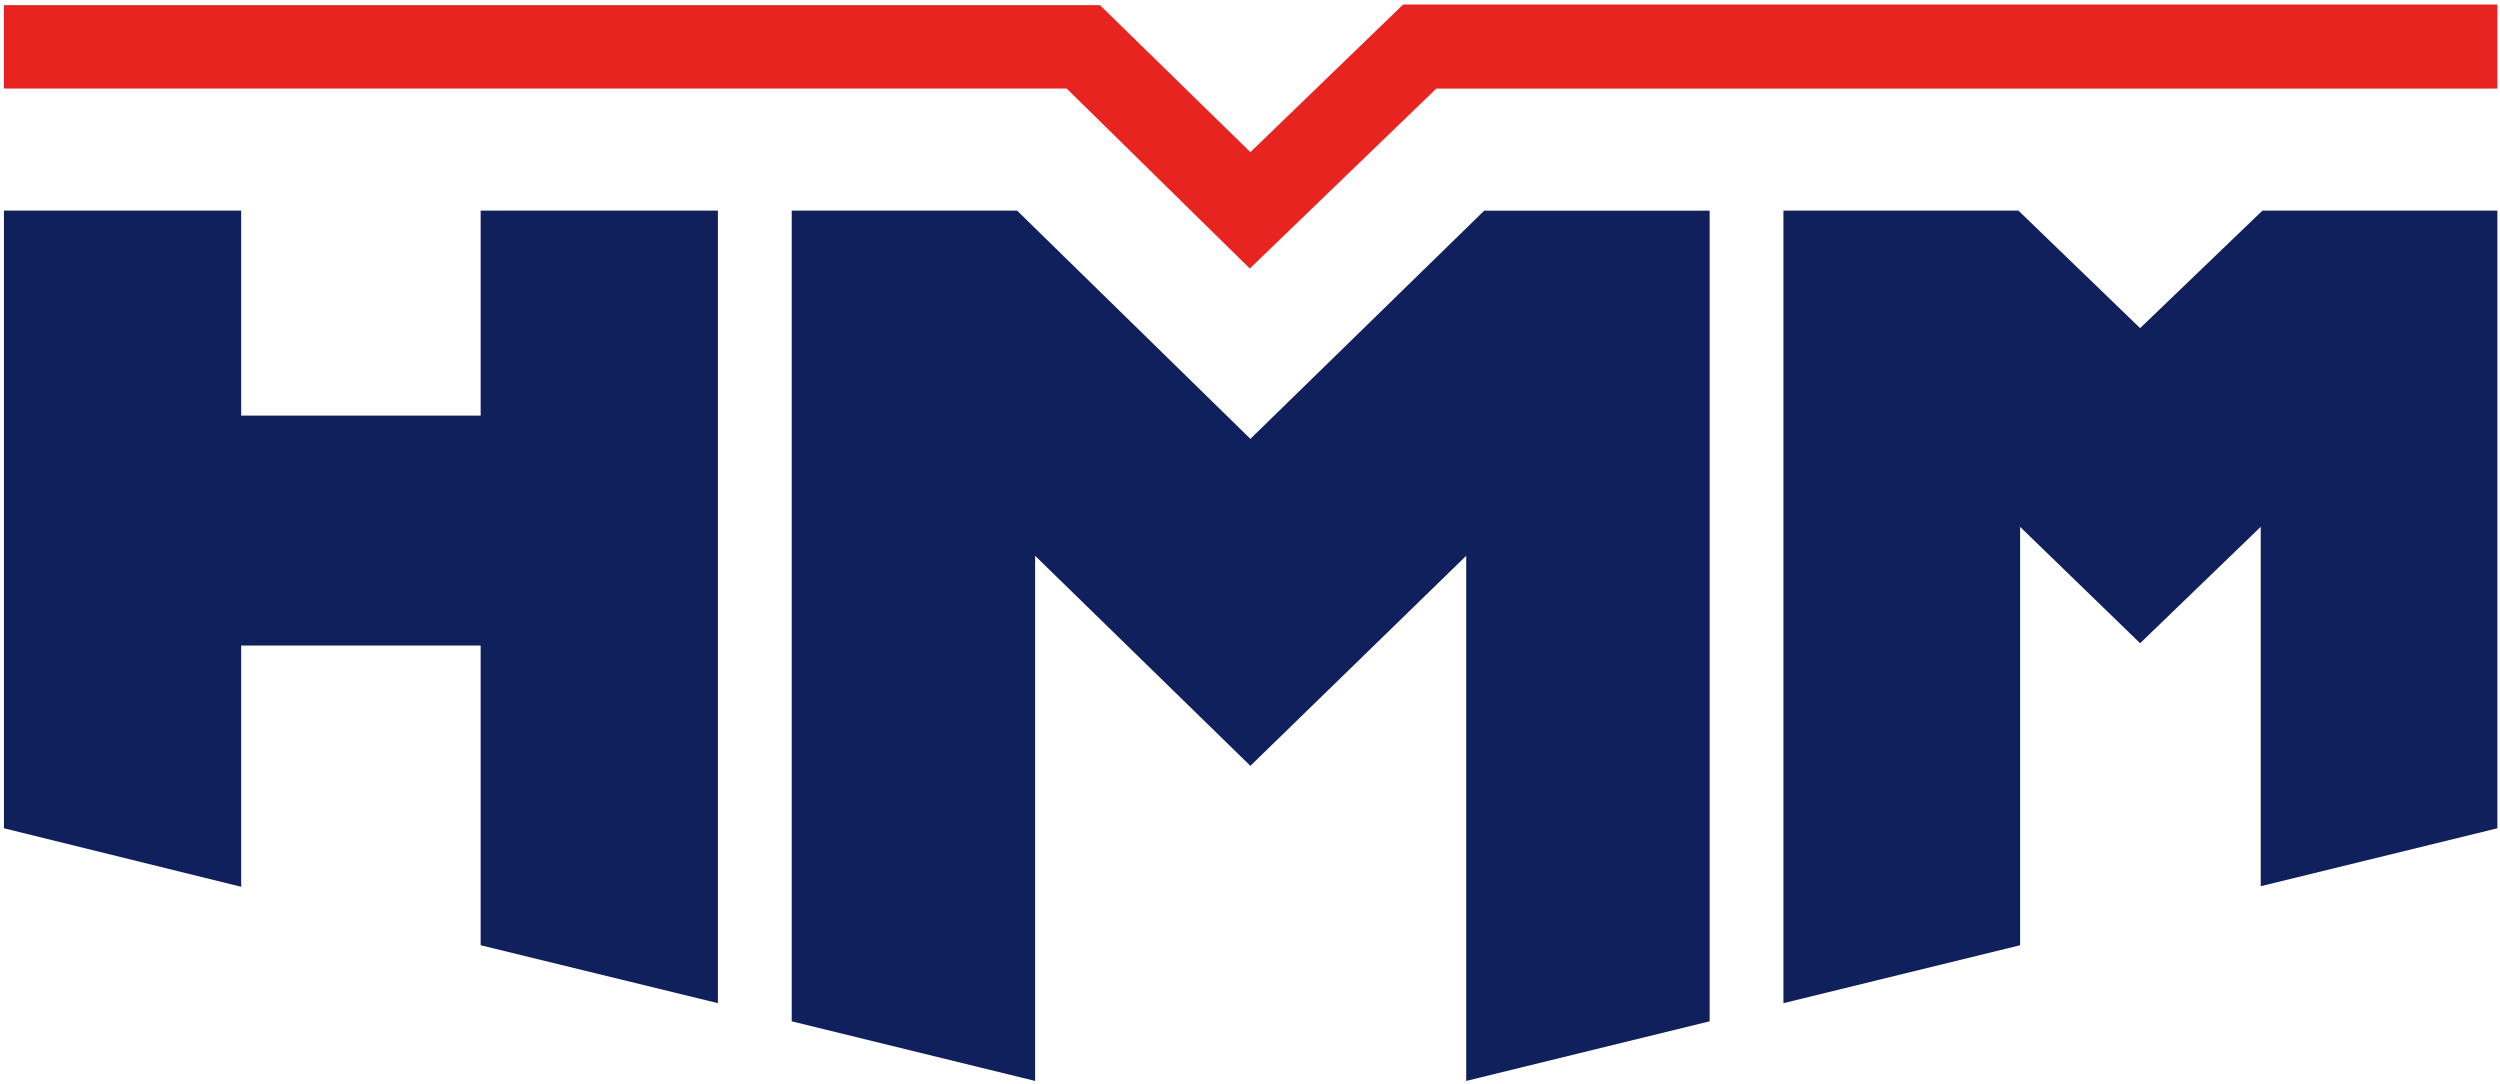
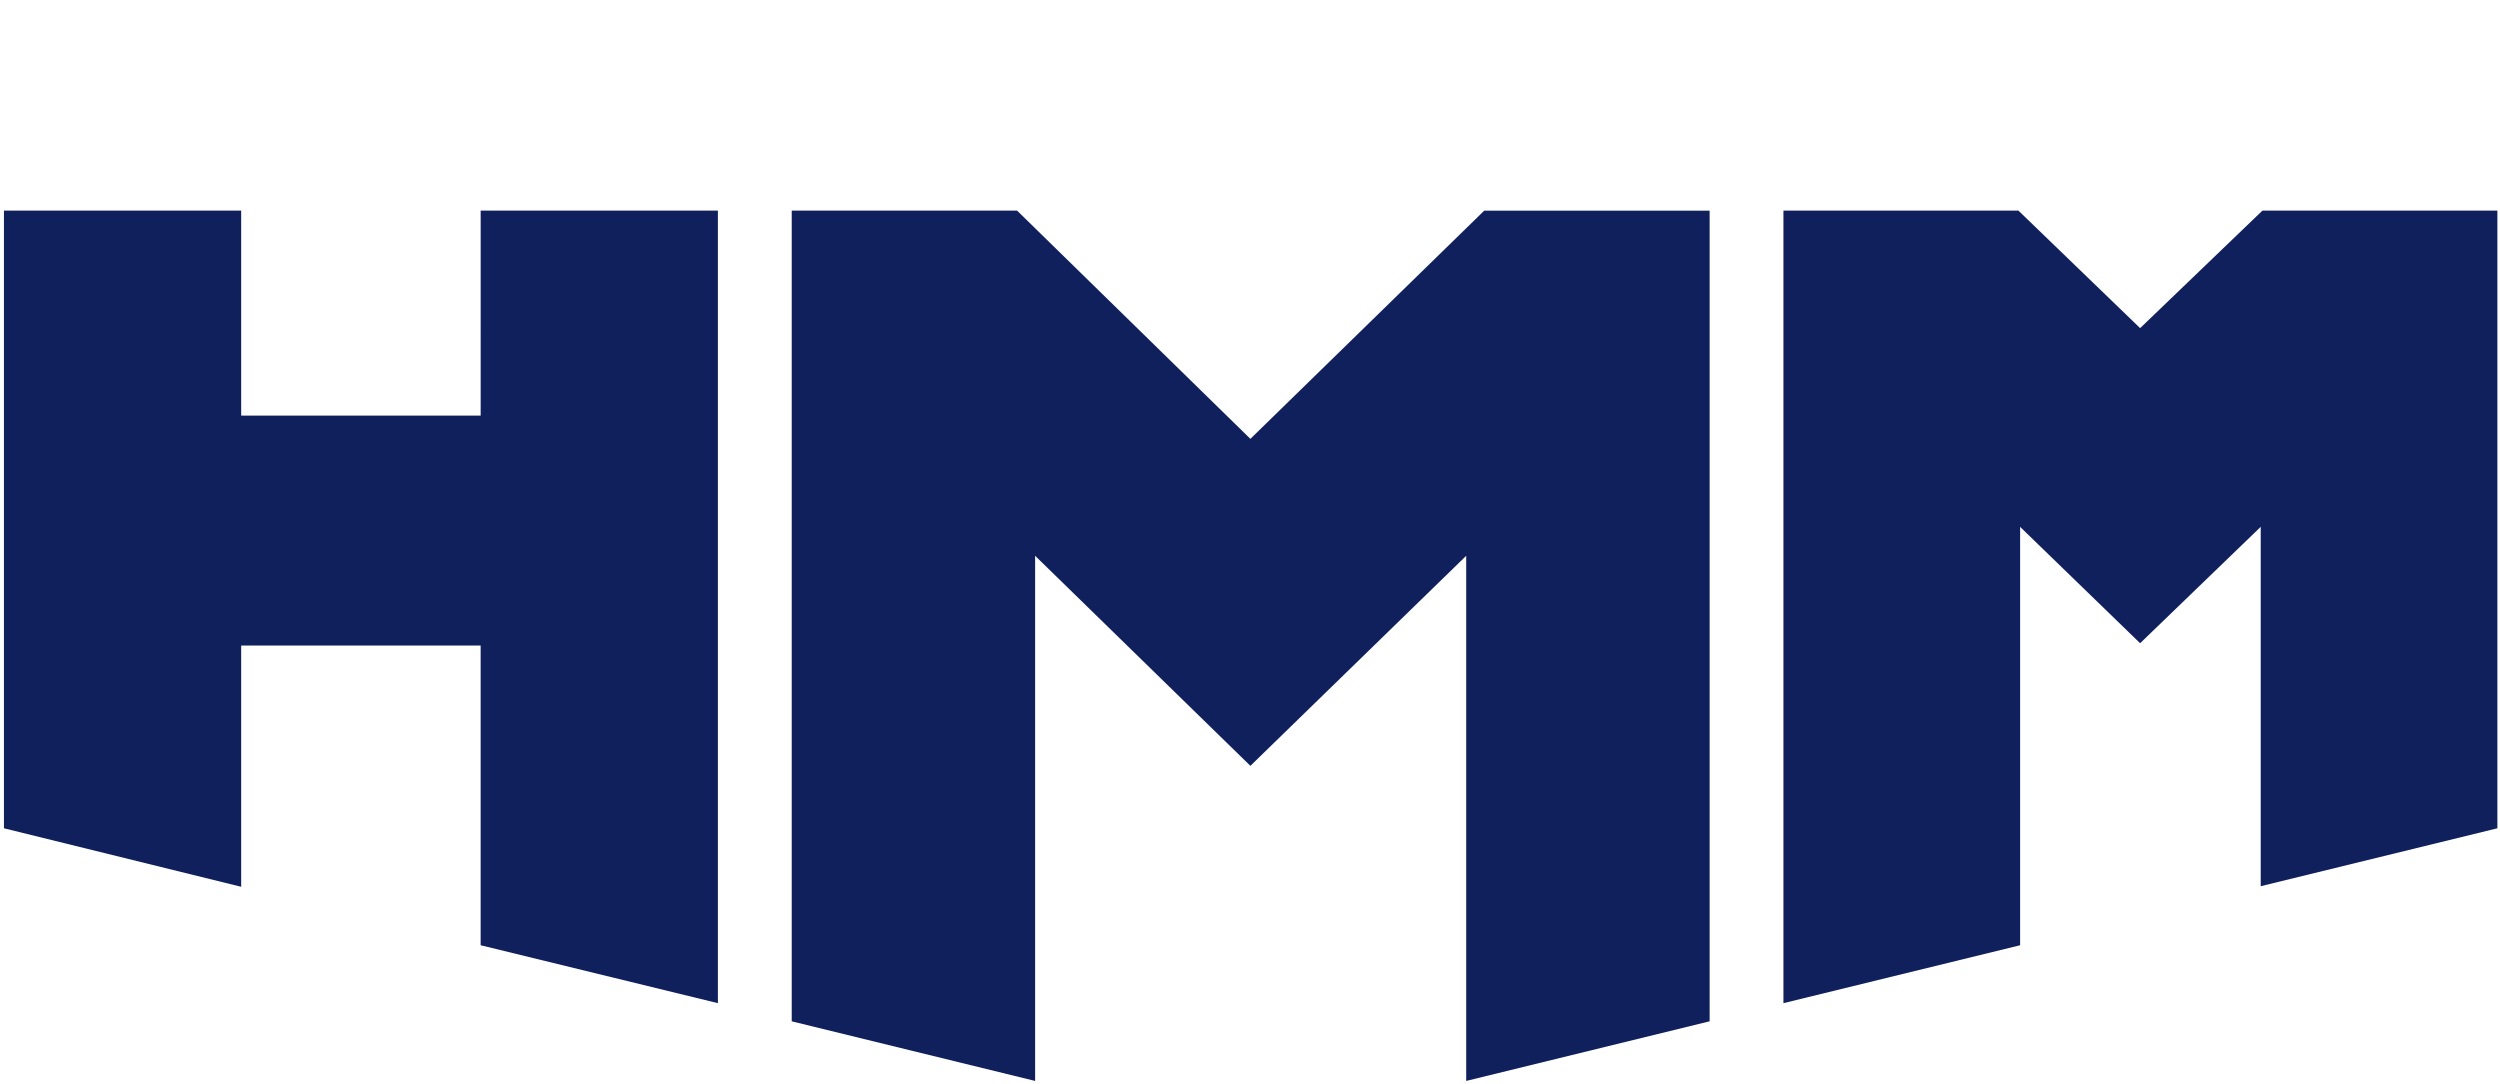
<svg xmlns="http://www.w3.org/2000/svg" width="83" height="36" viewBox="0 0 83 36">
  <g fill-rule="nonzero" fill="none">
    <path fill="#10205C" d="m41.513 14.57-7.745-7.577h-7.483v26.915l8.081 1.979V18.452l7.147 6.974 7.165-6.974v17.435l8.082-1.98V6.994h-7.484z" />
-     <path fill="#E72420" d="m41.494 8.915-6.08-5.975H.131V.17h36.387l4.995 4.881 5.07-4.9h36.33v2.79H47.686z" />
    <path fill="#10205C" d="M15.958 13.797H8.007V6.993H.131v20.506l7.876 1.942v-8.01h7.95v9.951l7.877 1.923V6.993h-7.876zM75.112 6.993l-4.06 3.901-4.04-3.901H59.21v26.312l7.858-1.923v-13.89l3.984 3.863 4.004-3.864v11.931l7.857-1.923V6.993z" />
  </g>
</svg>